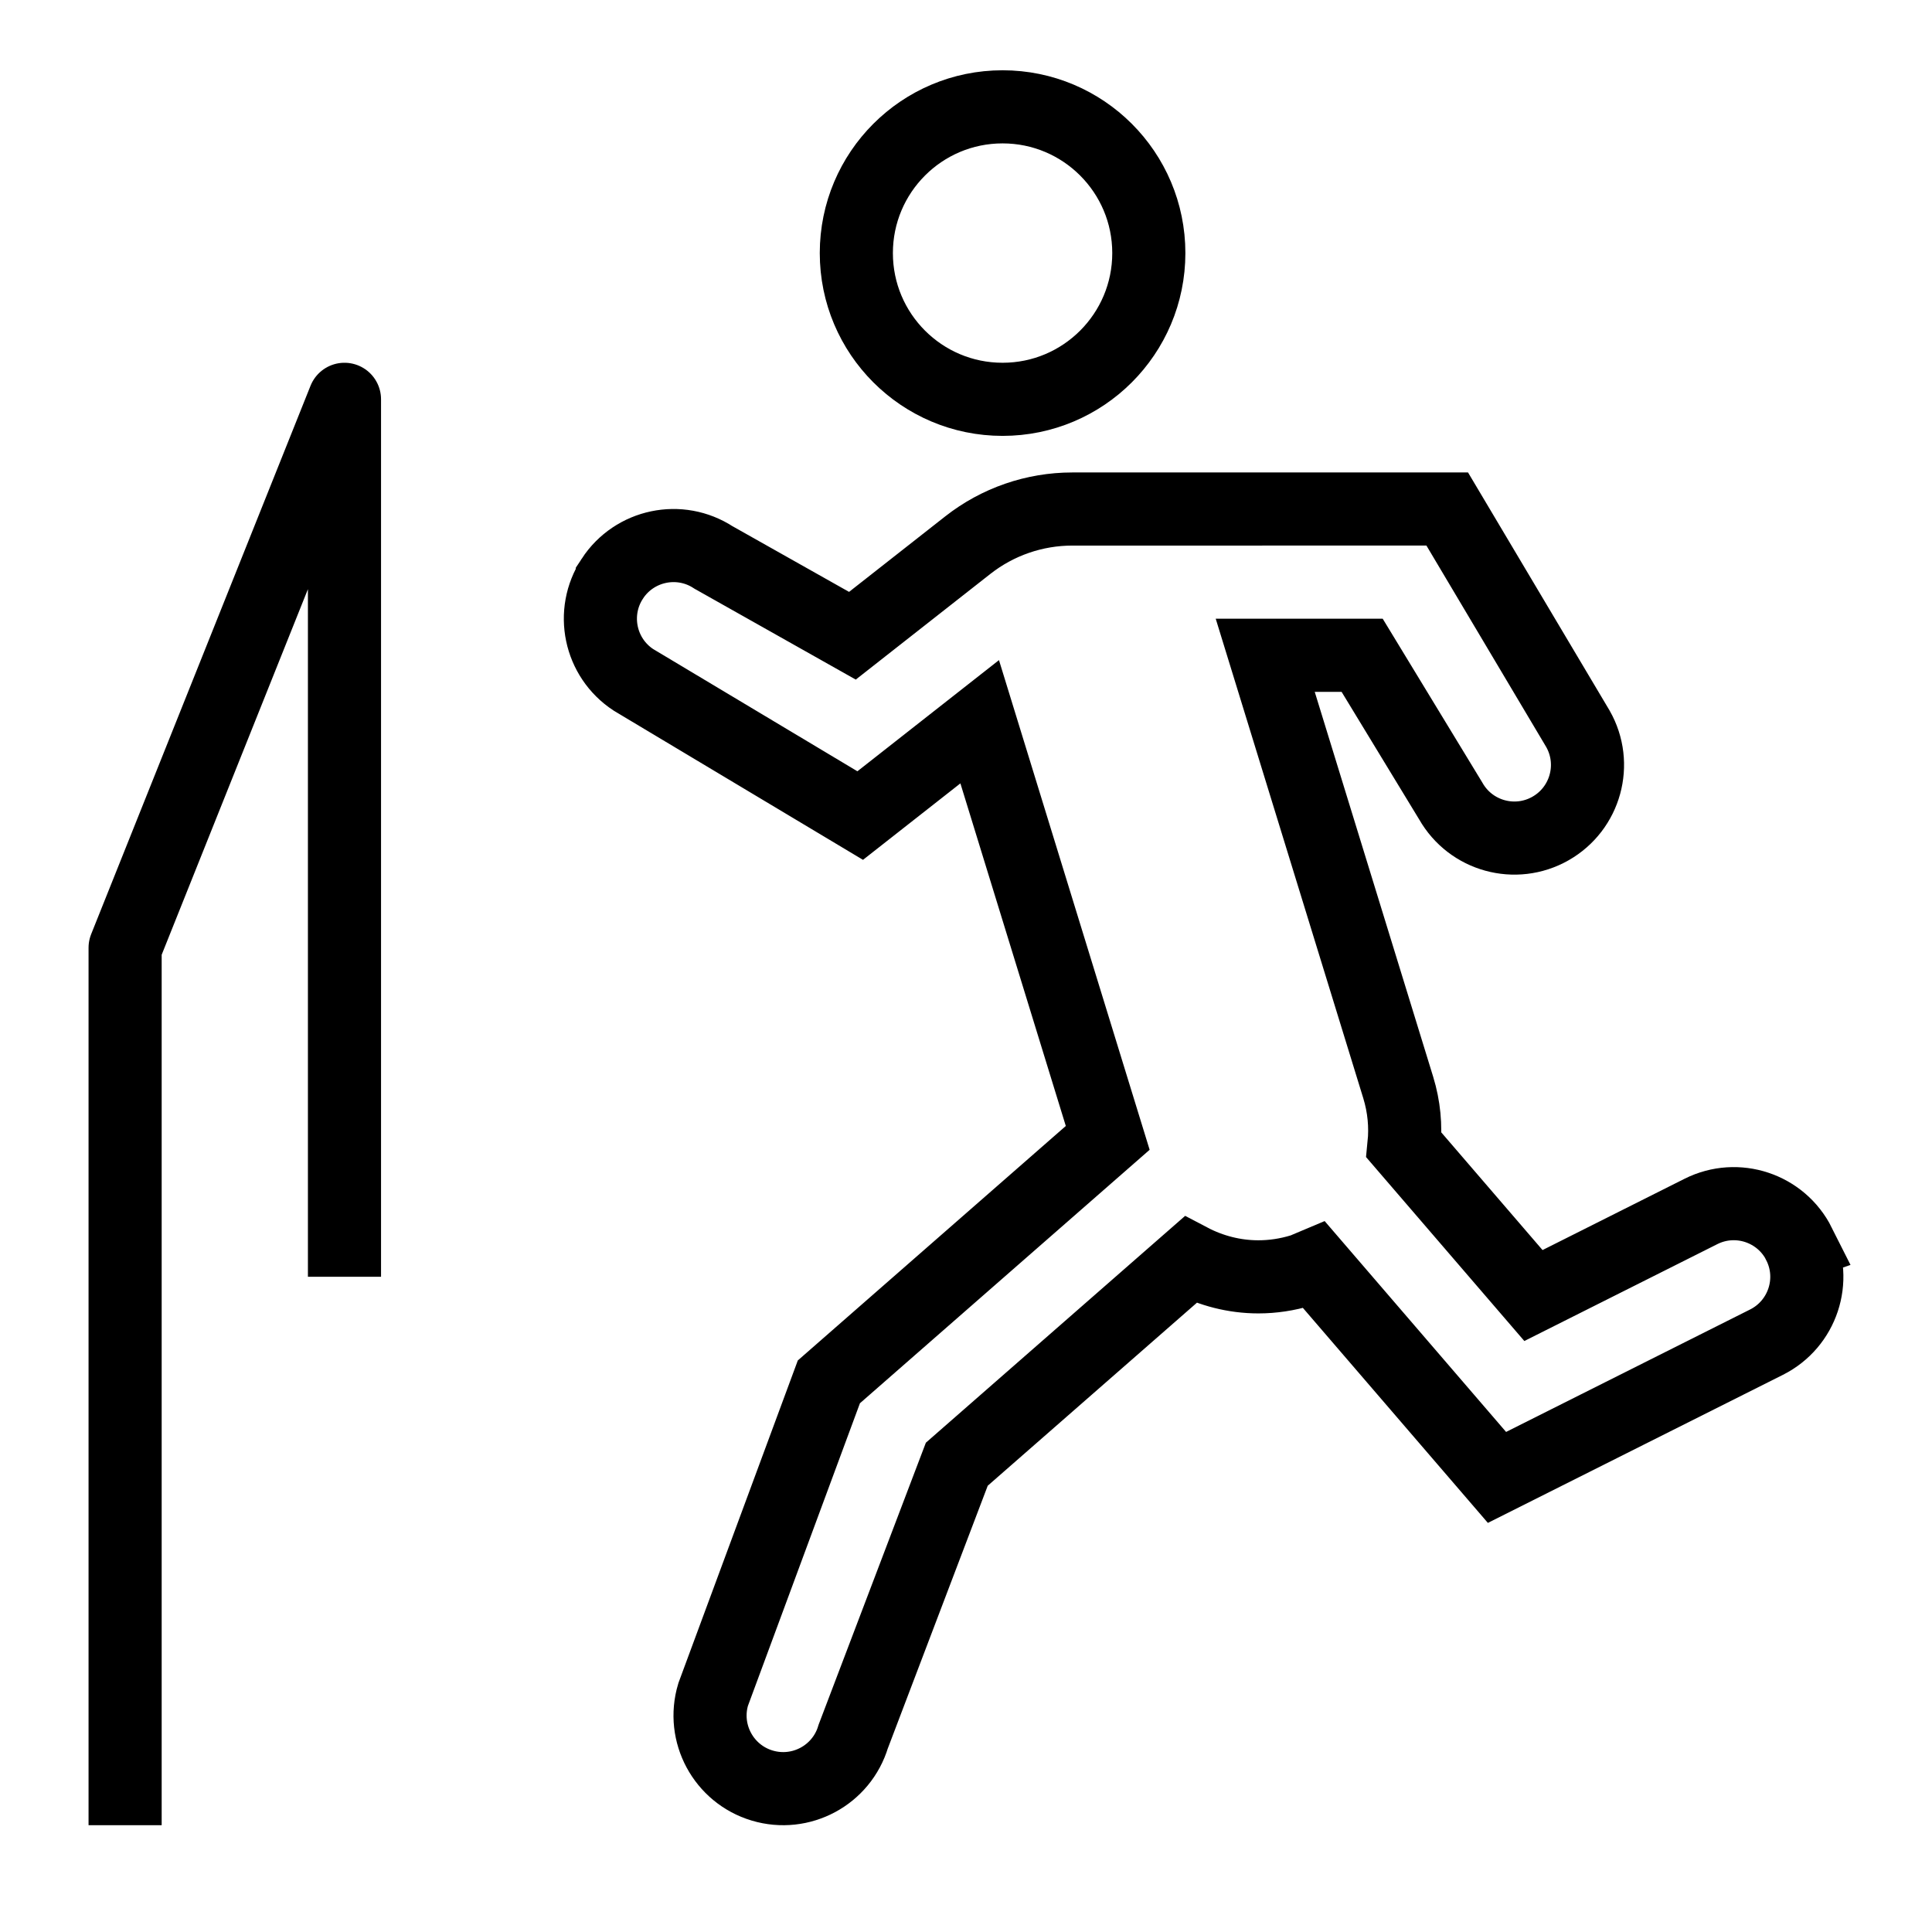
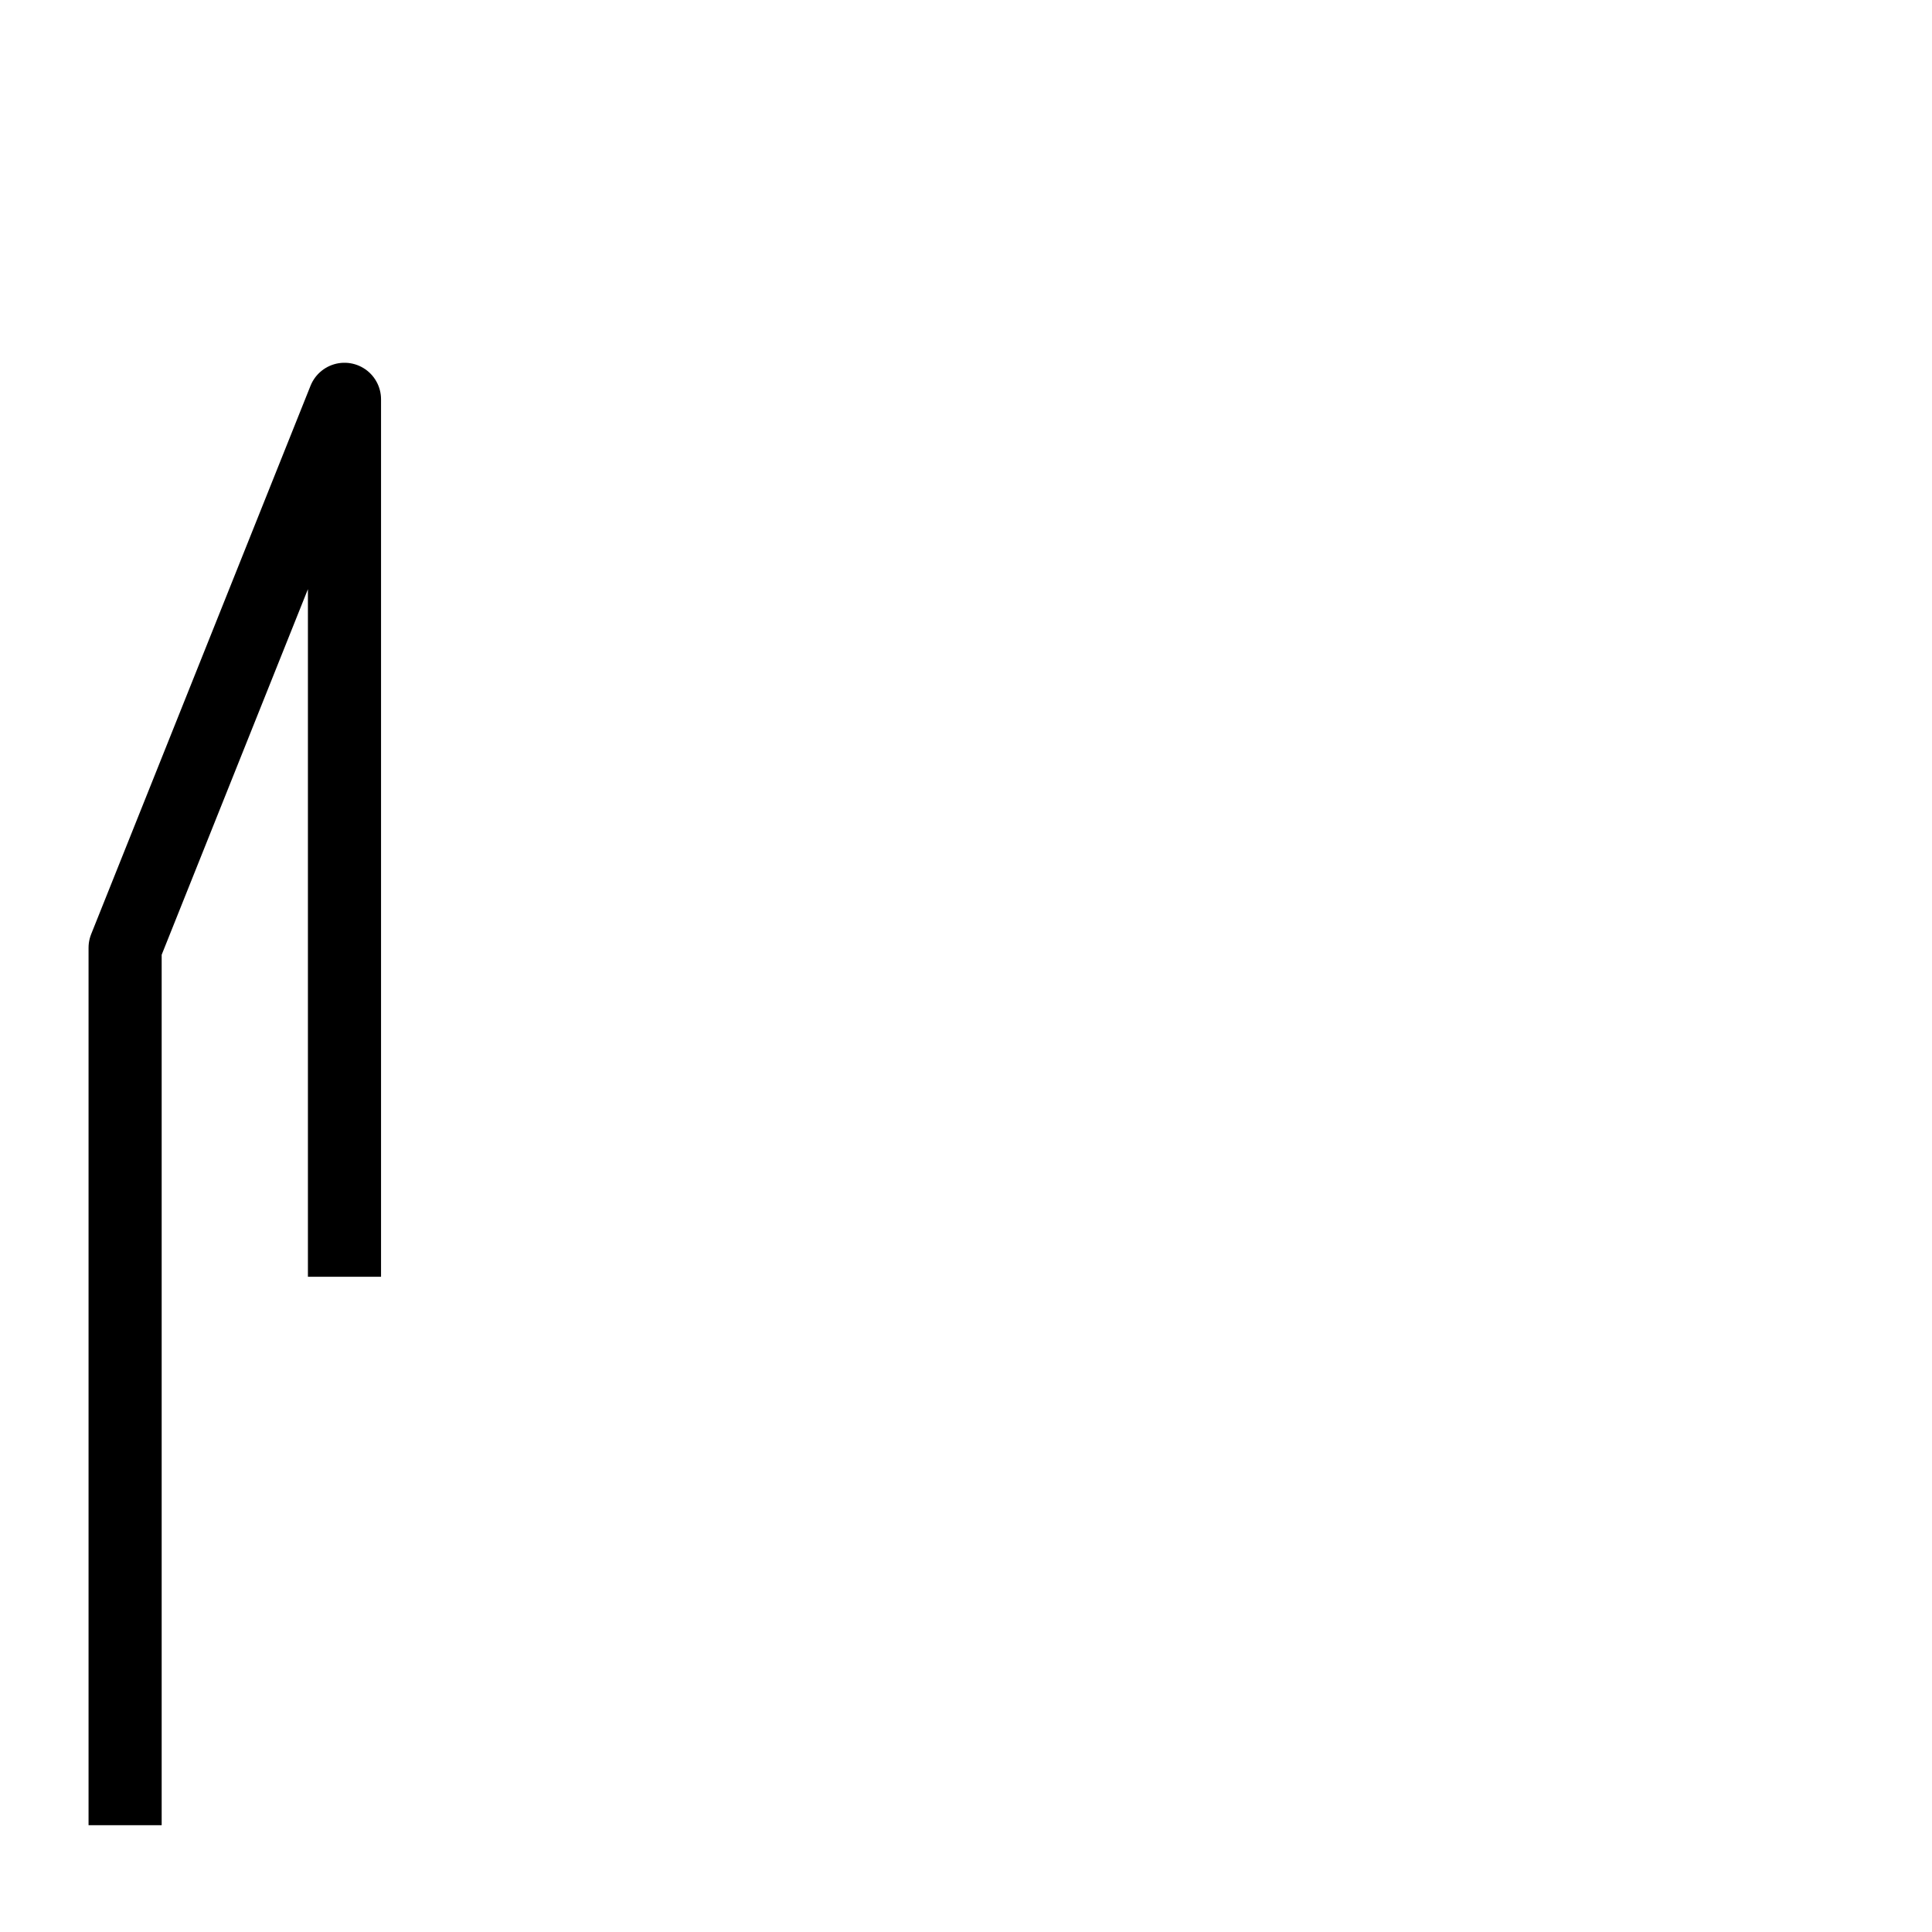
<svg xmlns="http://www.w3.org/2000/svg" width="800px" height="800px" version="1.1" viewBox="144 144 512 512">
  <defs>
    <clipPath id="b">
-       <path d="m148.09 148.09h503.81v503.81h-503.81z" />
-     </clipPath>
+       </clipPath>
    <clipPath id="a">
-       <path d="m148.09 148.09h503.81v375.91h-503.81z" />
-     </clipPath>
+       </clipPath>
  </defs>
  <g clip-path="url(#b)">
    <path transform="matrix(9.689 0 0 9.689 148.09 148.09)" d="m48.787 33.604c-0.495-0.987-1.697-1.387-2.685-0.891l-4.582 2.3-3.541-4.115c0.052-0.515 0.004-1.049-0.157-1.574l-3.638-11.823h2.651l2.425 3.988c0.546 0.96 1.767 1.296 2.727 0.75 0.96-0.546 1.296-1.767 0.75-2.727l-3.575-6.012-10.255 4.03e-4c-1.037 0-2.043 0.348-2.858 0.988l-3.156 2.478-3.798-2.14c-0.924-0.605-2.164-0.346-2.769 0.579v4.03e-4c-0.604 0.924-0.346 2.163 0.579 2.768l6.201 3.711 3.268-2.566 3.502 11.382-7.627 6.673-3.165 8.551c-0.318 1.058 0.283 2.174 1.341 2.491 1.058 0.317 2.173-0.283 2.49-1.341l2.833-7.448 6.388-5.589c0.567 0.298 1.204 0.464 1.861 0.464 0.389 0 0.785-0.058 1.178-0.178 0.123-0.038 0.232-0.099 0.348-0.147l5 5.811 7.371-3.699c0.987-0.495 1.387-1.697 0.891-2.684z" fill="none" stroke="#000000" stroke-miterlimit="10" stroke-width="2" />
  </g>
  <g clip-path="url(#a)">
    <path transform="matrix(9.689 0 0 9.689 148.09 148.09)" d="m31 6.5c0 2.209-1.791 4-4 4-2.209 0-4-1.791-4-4 0-2.209 1.791-4 4-4 2.209 0 4 1.791 4 4" fill="none" stroke="#000000" stroke-miterlimit="10" stroke-width="2" />
  </g>
  <path transform="matrix(9.689 0 0 9.689 148.09 148.09)" d="m9 34.5v-24l-6 15v24" fill="none" stroke="#000000" stroke-linejoin="round" stroke-miterlimit="10" stroke-width="2" />
</svg>